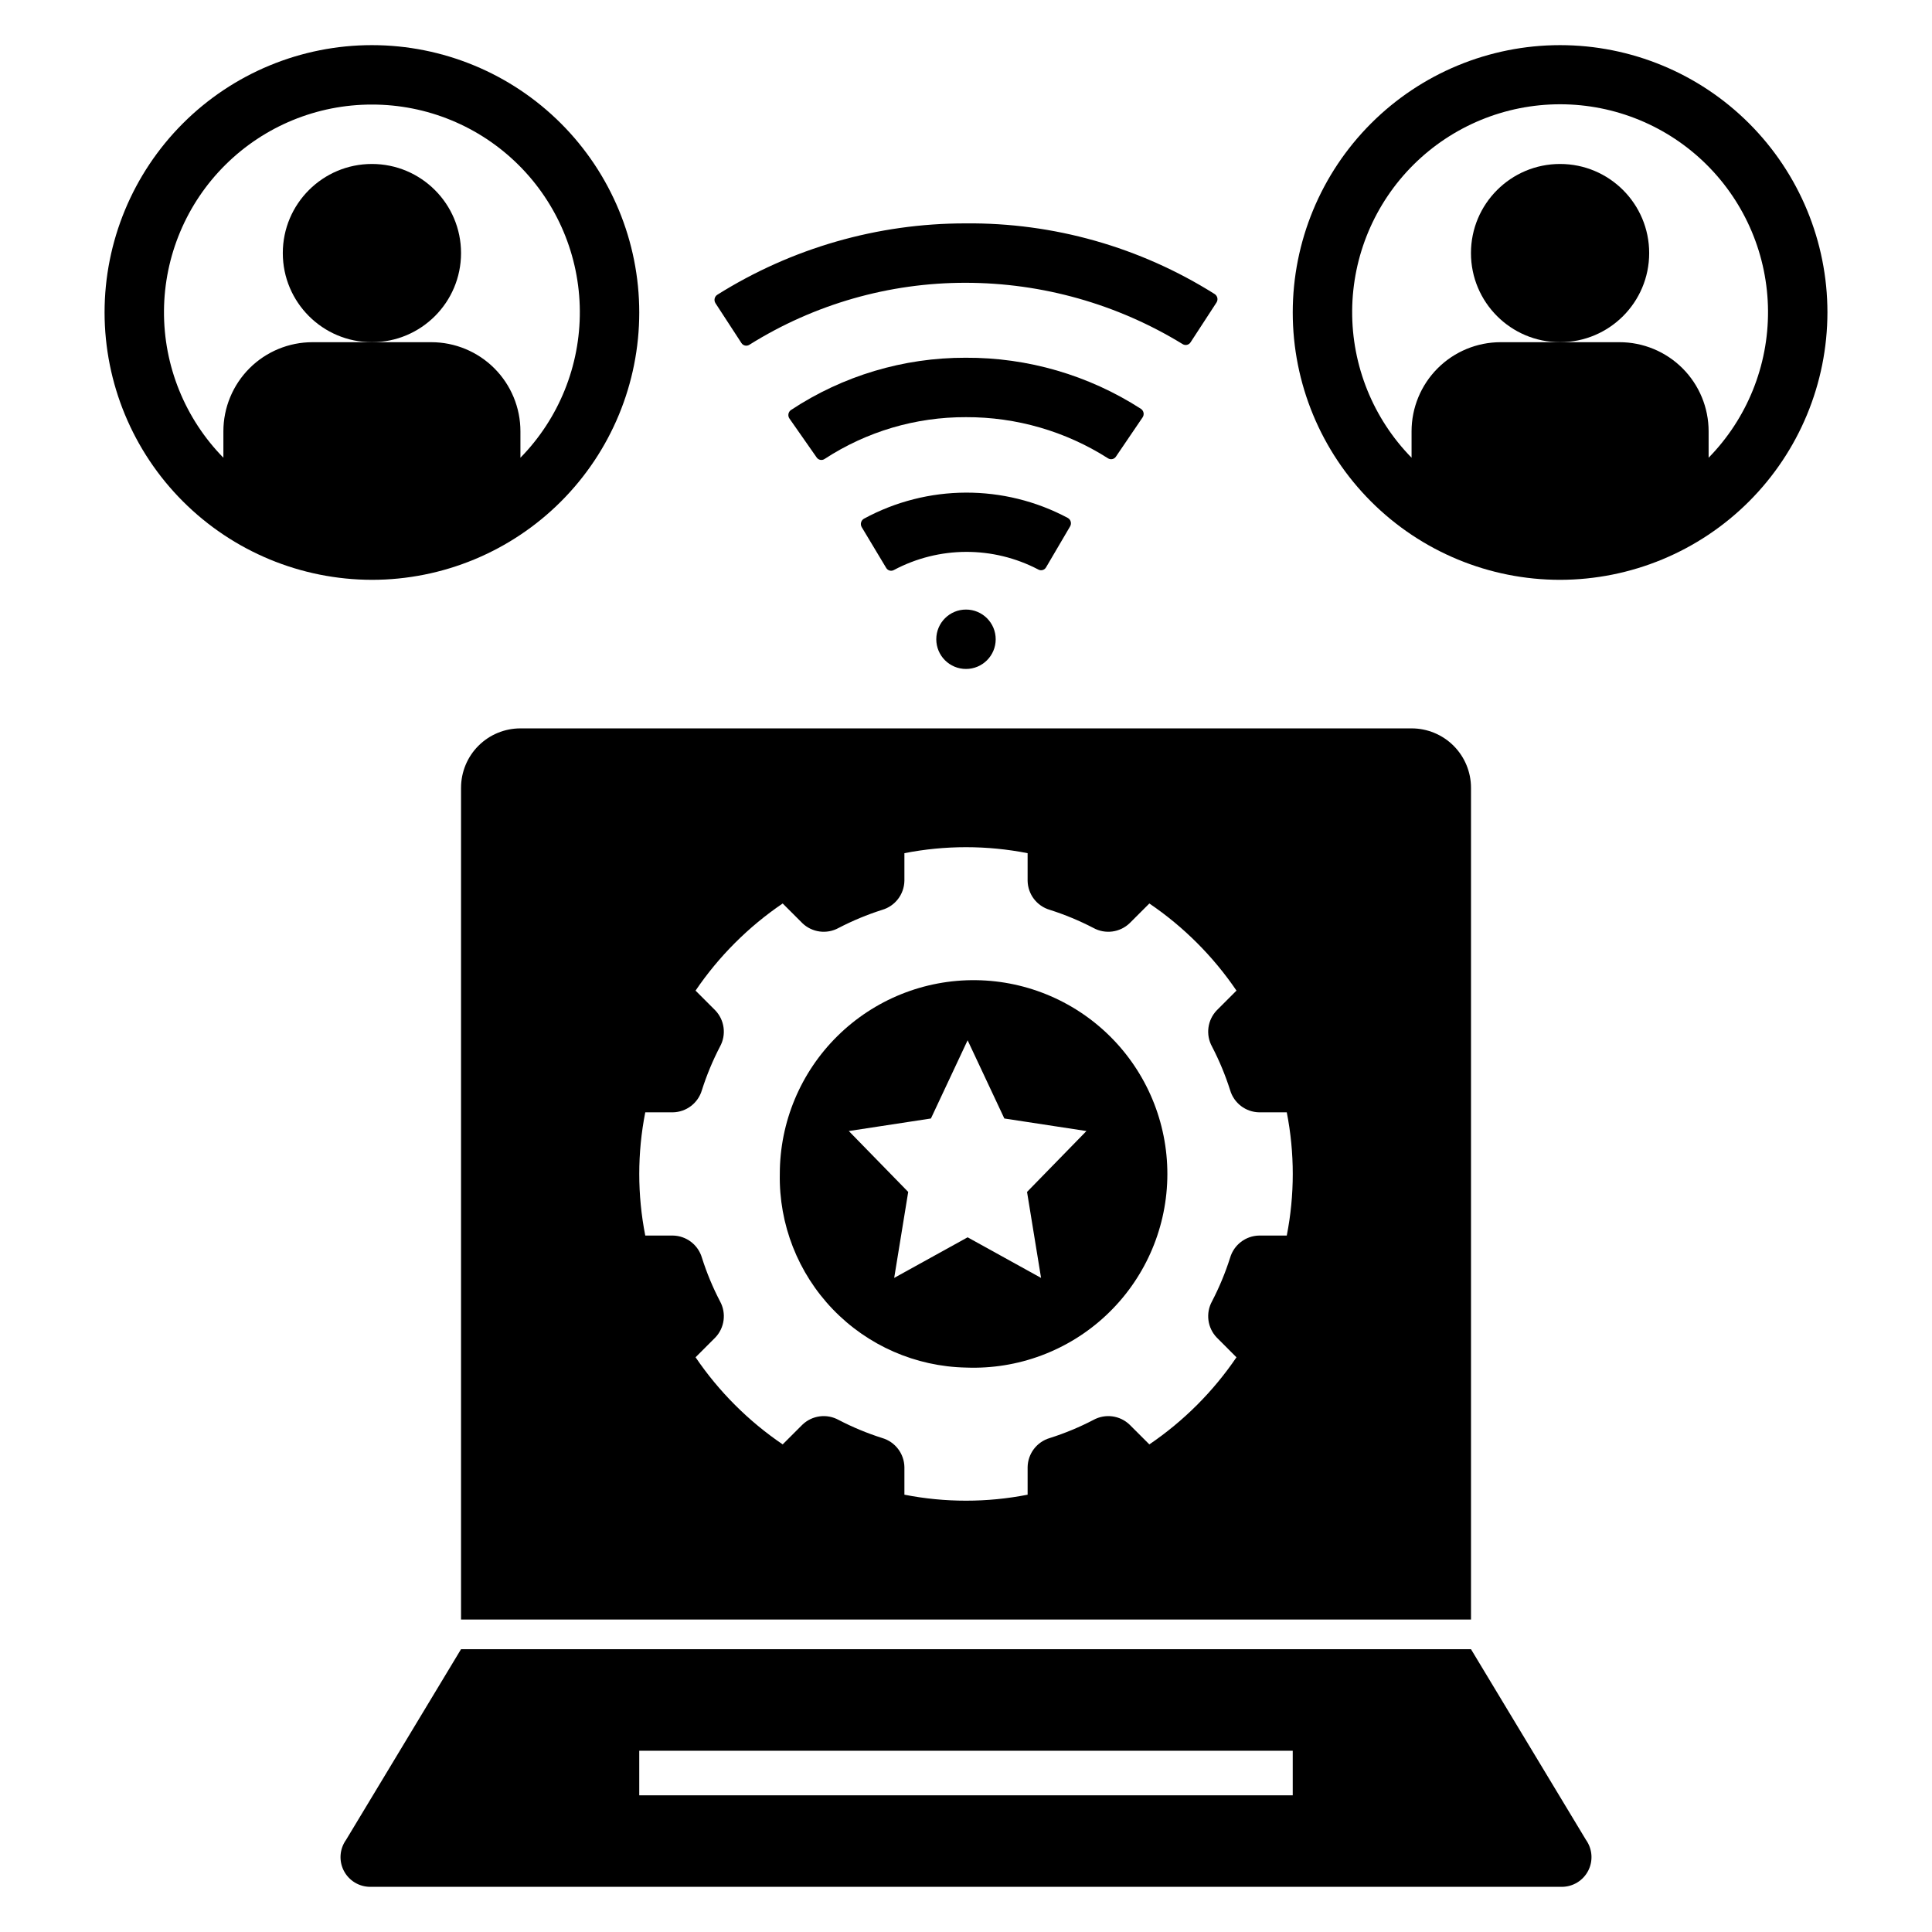
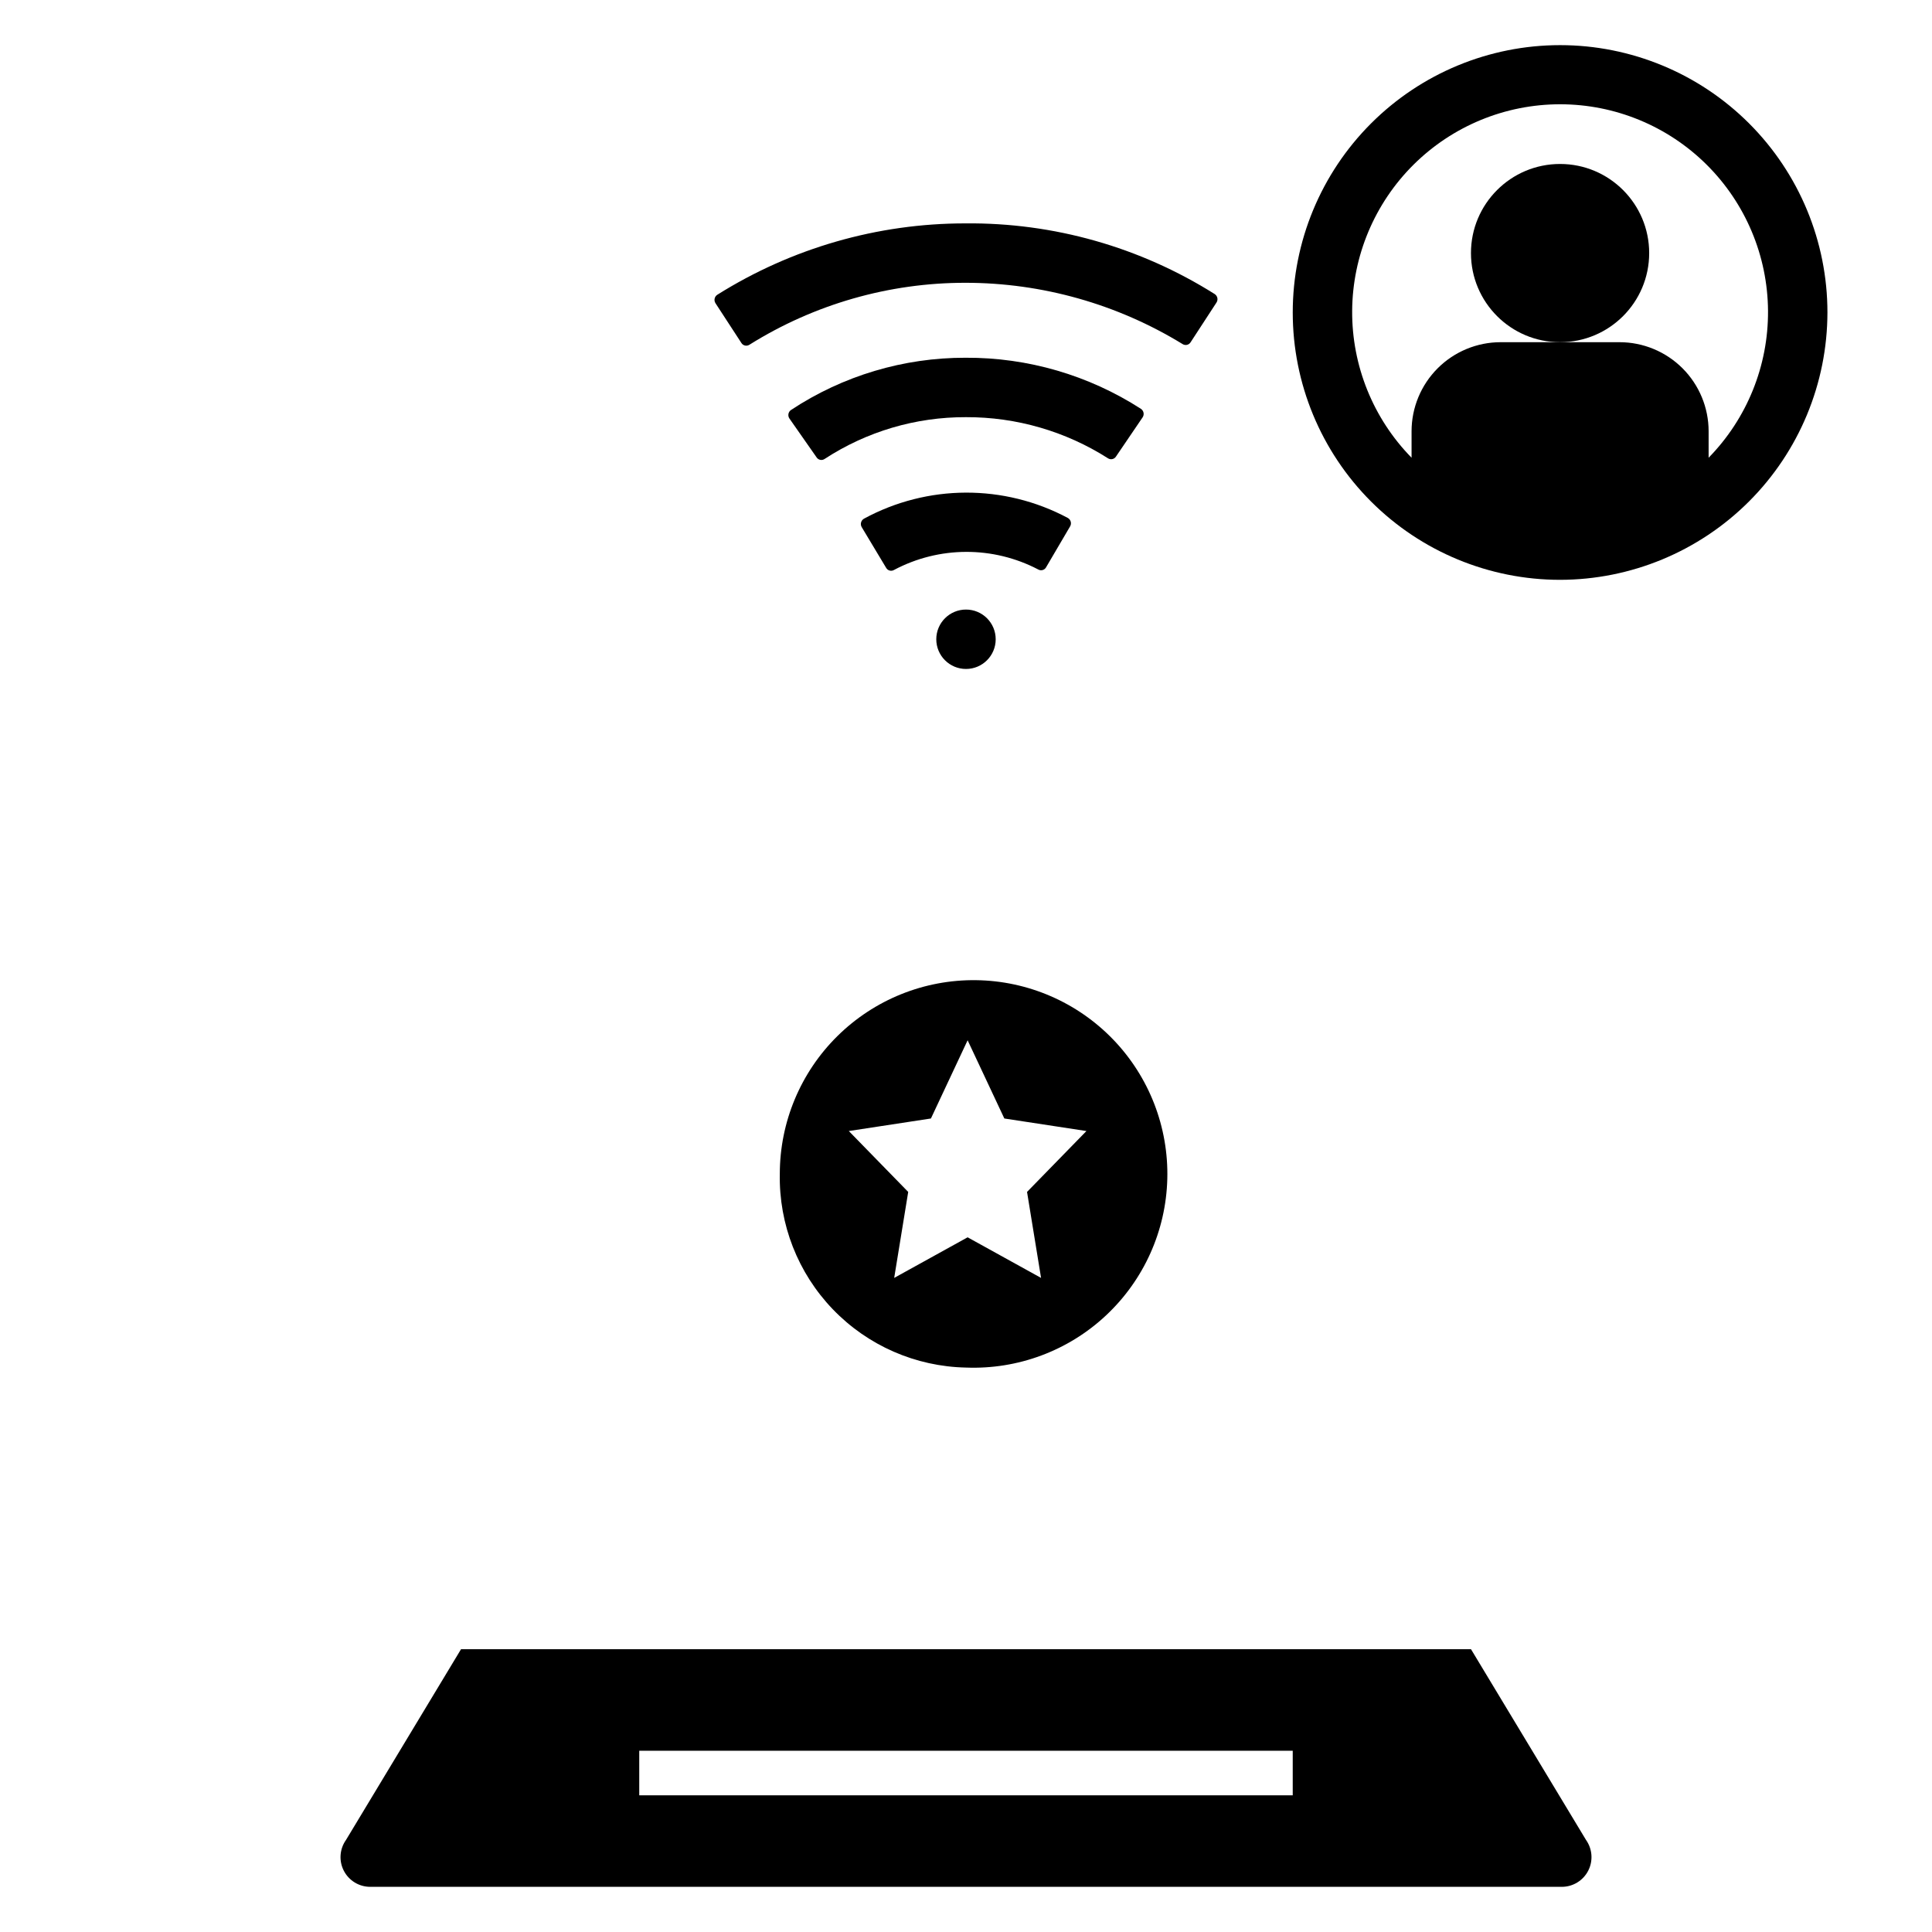
<svg xmlns="http://www.w3.org/2000/svg" fill="#000000" width="800px" height="800px" version="1.1" viewBox="144 144 512 512">
  <g>
-     <path d="m266.18 352.77v220.42h267.65v-220.42c0-4.176-1.66-8.18-4.613-11.133-2.953-2.953-6.957-4.609-11.133-4.609h-236.16c-4.176 0-8.18 1.656-11.133 4.609-2.953 2.953-4.609 6.957-4.609 11.133zm48.82 86.008h7.305c3.586-0.059 6.711-2.449 7.711-5.894 1.266-3.973 2.867-7.828 4.789-11.527 1.738-3.144 1.215-7.055-1.281-9.637l-5.195-5.195v-0.004c6.168-9.082 14.004-16.918 23.09-23.09l5.199 5.195-0.004 0.004c2.582 2.496 6.492 3.016 9.637 1.281 3.699-1.922 7.559-3.523 11.531-4.789 3.441-1 5.832-4.125 5.894-7.711v-7.309c10.781-2.117 21.871-2.117 32.652 0v7.309c0.062 3.586 2.453 6.711 5.894 7.711 3.977 1.266 7.832 2.867 11.531 4.789 3.144 1.734 7.055 1.215 9.637-1.281l5.199-5.195-0.004-0.004c9.086 6.172 16.922 14.008 23.094 23.09l-5.199 5.199c-2.496 2.582-3.016 6.492-1.281 9.637 1.922 3.699 3.523 7.555 4.789 11.527 1 3.445 4.125 5.836 7.711 5.894h7.309c2.117 10.785 2.117 21.875 0 32.656h-7.309c-3.586 0.062-6.711 2.449-7.711 5.894-1.266 3.973-2.867 7.832-4.789 11.531-1.734 3.144-1.215 7.055 1.281 9.637l5.195 5.199 0.004-0.004c-6.172 9.086-14.008 16.918-23.09 23.09l-5.199-5.195c-2.582-2.5-6.492-3.019-9.637-1.285-3.699 1.926-7.555 3.527-11.527 4.789-3.445 1-5.836 4.129-5.898 7.715v7.309-0.004c-10.781 2.117-21.871 2.117-32.652 0v-7.305c-0.062-3.586-2.453-6.715-5.894-7.715-3.973-1.262-7.832-2.863-11.531-4.789-3.144-1.734-7.055-1.215-9.637 1.285l-5.199 5.195h0.004c-9.086-6.172-16.918-14.004-23.09-23.09l5.195-5.199v0.004c2.496-2.582 3.019-6.492 1.285-9.637-1.926-3.699-3.527-7.559-4.789-11.531-1-3.445-4.129-5.836-7.715-5.894h-7.309 0.004c-2.121-10.781-2.121-21.871 0-32.656z" />
    <path d="m400 506.42c13.723 0.535 27.094-4.445 37.117-13.836 10.027-9.391 15.871-22.406 16.23-36.137 0.359-13.73-4.797-27.035-14.32-36.938-9.52-9.898-22.609-15.574-36.344-15.754-13.734-0.18-26.969 5.152-36.746 14.801-9.777 9.648-15.281 22.812-15.281 36.547-0.254 13.348 4.797 26.25 14.051 35.871 9.25 9.621 21.945 15.176 35.293 15.445zm-9.297-66.008 9.727-20.73 9.73 20.73 21.758 3.324-15.742 16.137 3.715 22.785-19.461-10.758-19.461 10.758 3.715-22.785-15.742-16.137z" />
    <path d="m242.11 644.03h315.78c2.949 0 5.648-1.648 7-4.269 1.348-2.621 1.117-5.777-0.594-8.18l-30.469-50.527h-267.65l-30.469 50.527c-1.715 2.402-1.945 5.559-0.598 8.18 1.352 2.621 4.051 4.269 7 4.269zm71.297-36.062h173.18v11.809h-173.18z" />
    <path d="m439.72 265.03 7.082-10.422c0.242-0.359 0.332-0.801 0.25-1.223-0.086-0.426-0.336-0.801-0.695-1.039-13.844-8.918-29.98-13.621-46.449-13.539-16.453-0.039-32.555 4.773-46.281 13.844-0.359 0.246-0.602 0.621-0.68 1.047-0.078 0.426 0.016 0.867 0.262 1.219l7.219 10.324v0.004c0.477 0.684 1.418 0.855 2.106 0.383 11.137-7.277 24.16-11.125 37.465-11.074 13.324-0.047 26.379 3.731 37.617 10.891 0.699 0.461 1.637 0.277 2.106-0.414z" />
    <path d="m399.83 203.2c-23.254-0.012-46.043 6.543-65.738 18.914-0.75 0.484-0.969 1.488-0.48 2.242l6.879 10.559c0.457 0.707 1.398 0.906 2.106 0.449 17.176-10.75 37.031-16.441 57.293-16.422 20.301 0.016 40.199 5.637 57.508 16.242 0.707 0.453 1.648 0.254 2.106-0.453l6.879-10.559c0.234-0.359 0.316-0.801 0.227-1.223-0.094-0.418-0.348-0.785-0.707-1.02-19.77-12.457-42.703-18.957-66.07-18.73z" />
    <path d="m421.2 294.38 6.387-10.879c0.223-0.379 0.281-0.824 0.168-1.246-0.113-0.422-0.391-0.777-0.77-0.992-16.898-9.02-37.203-8.945-54.035 0.199-0.379 0.219-0.652 0.582-0.762 1.004-0.109 0.418-0.043 0.867 0.18 1.242l6.492 10.816c0.422 0.703 1.332 0.941 2.043 0.531 11.949-6.356 26.266-6.402 38.258-0.125 0.715 0.402 1.625 0.156 2.039-0.551z" />
    <path d="m407.87 313.41c0 4.348-3.523 7.871-7.871 7.871s-7.875-3.523-7.875-7.871 3.527-7.871 7.875-7.871 7.871 3.523 7.871 7.871" />
-     <path d="m266.18 211.07c0 13.043-10.574 23.617-23.617 23.617-13.043 0-23.617-10.574-23.617-23.617 0-13.043 10.574-23.617 23.617-23.617 13.043 0 23.617 10.574 23.617 23.617" />
-     <path d="m242.56 297.66c18.789 0 36.809-7.465 50.098-20.754 13.285-13.285 20.75-31.305 20.75-50.098 0-18.789-7.465-36.809-20.75-50.098-13.289-13.285-31.309-20.75-50.098-20.75-18.789 0-36.812 7.465-50.098 20.75-13.285 13.289-20.75 31.309-20.75 50.098 0.02 18.785 7.492 36.793 20.773 50.074s31.289 20.754 50.074 20.777zm0-125.95c14.543-0.016 28.504 5.727 38.828 15.973 10.324 10.242 16.176 24.156 16.273 38.699 0.102 14.543-5.559 28.535-15.742 38.922v-7.004c0-6.262-2.488-12.27-6.918-16.699-4.426-4.426-10.434-6.914-16.699-6.914h-31.488c-6.262 0-12.27 2.488-16.699 6.914-4.426 4.43-6.914 10.438-6.914 16.699v7.004c-10.184-10.387-15.844-24.379-15.742-38.922 0.098-14.543 5.949-28.457 16.273-38.699 10.324-10.246 24.285-15.988 38.828-15.973z" />
    <path d="m581.05 211.07c0 13.043-10.574 23.617-23.617 23.617s-23.613-10.574-23.613-23.617c0-13.043 10.57-23.617 23.613-23.617s23.617 10.574 23.617 23.617" />
    <path d="m628.29 226.81c0-18.789-7.465-36.809-20.754-50.098-13.285-13.285-31.305-20.75-50.098-20.75-18.789 0-36.809 7.465-50.098 20.75-13.285 13.289-20.75 31.309-20.75 50.098 0 18.793 7.465 36.812 20.75 50.098 13.289 13.289 31.309 20.754 50.098 20.754 18.785-0.023 36.793-7.496 50.074-20.777s20.754-31.289 20.777-50.074zm-55.105 7.871-31.488 0.004c-6.266 0-12.27 2.488-16.699 6.914-4.43 4.43-6.918 10.438-6.918 16.699v7.004c-10.184-10.395-15.84-24.391-15.742-38.941 0.098-14.547 5.949-28.469 16.27-38.723 10.324-10.25 24.285-16.004 38.832-16.004 14.551 0 28.512 5.754 38.832 16.004 10.324 10.254 16.172 24.176 16.273 38.723 0.098 14.551-5.562 28.547-15.742 38.941v-7.004c0-6.262-2.488-12.27-6.918-16.699-4.43-4.426-10.438-6.914-16.699-6.914z" />
  </g>
</svg>